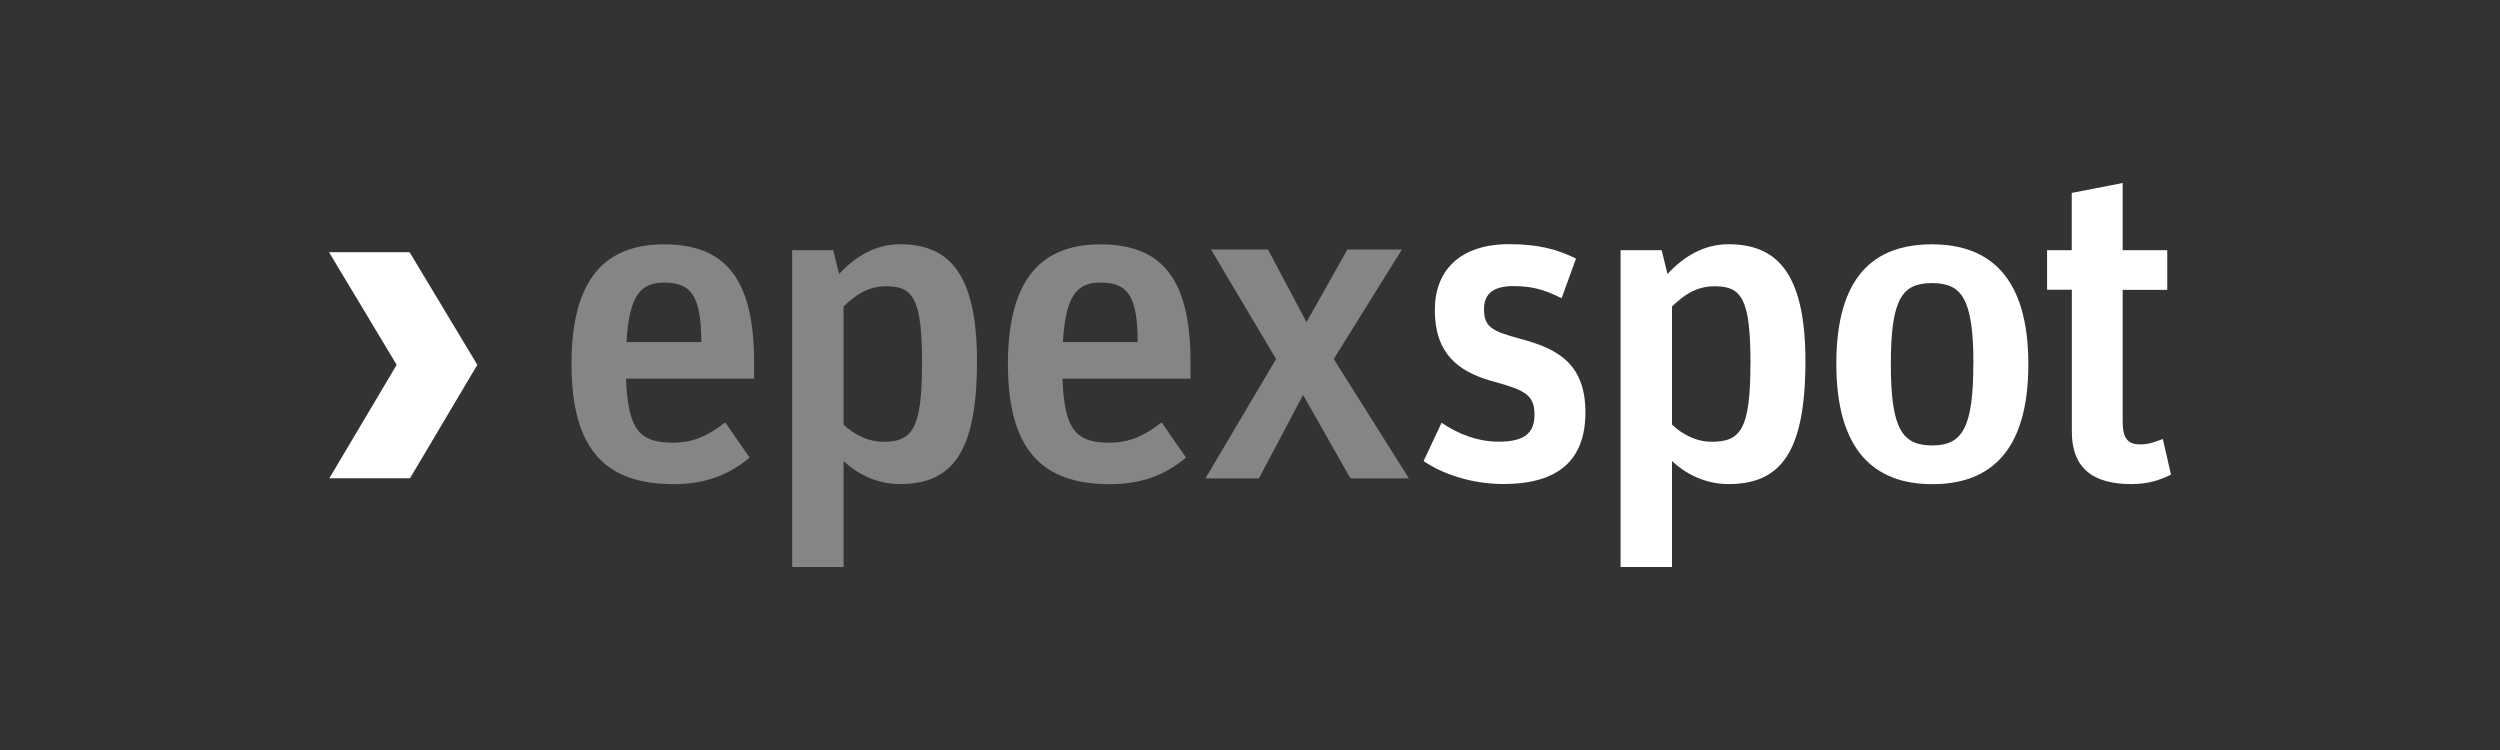
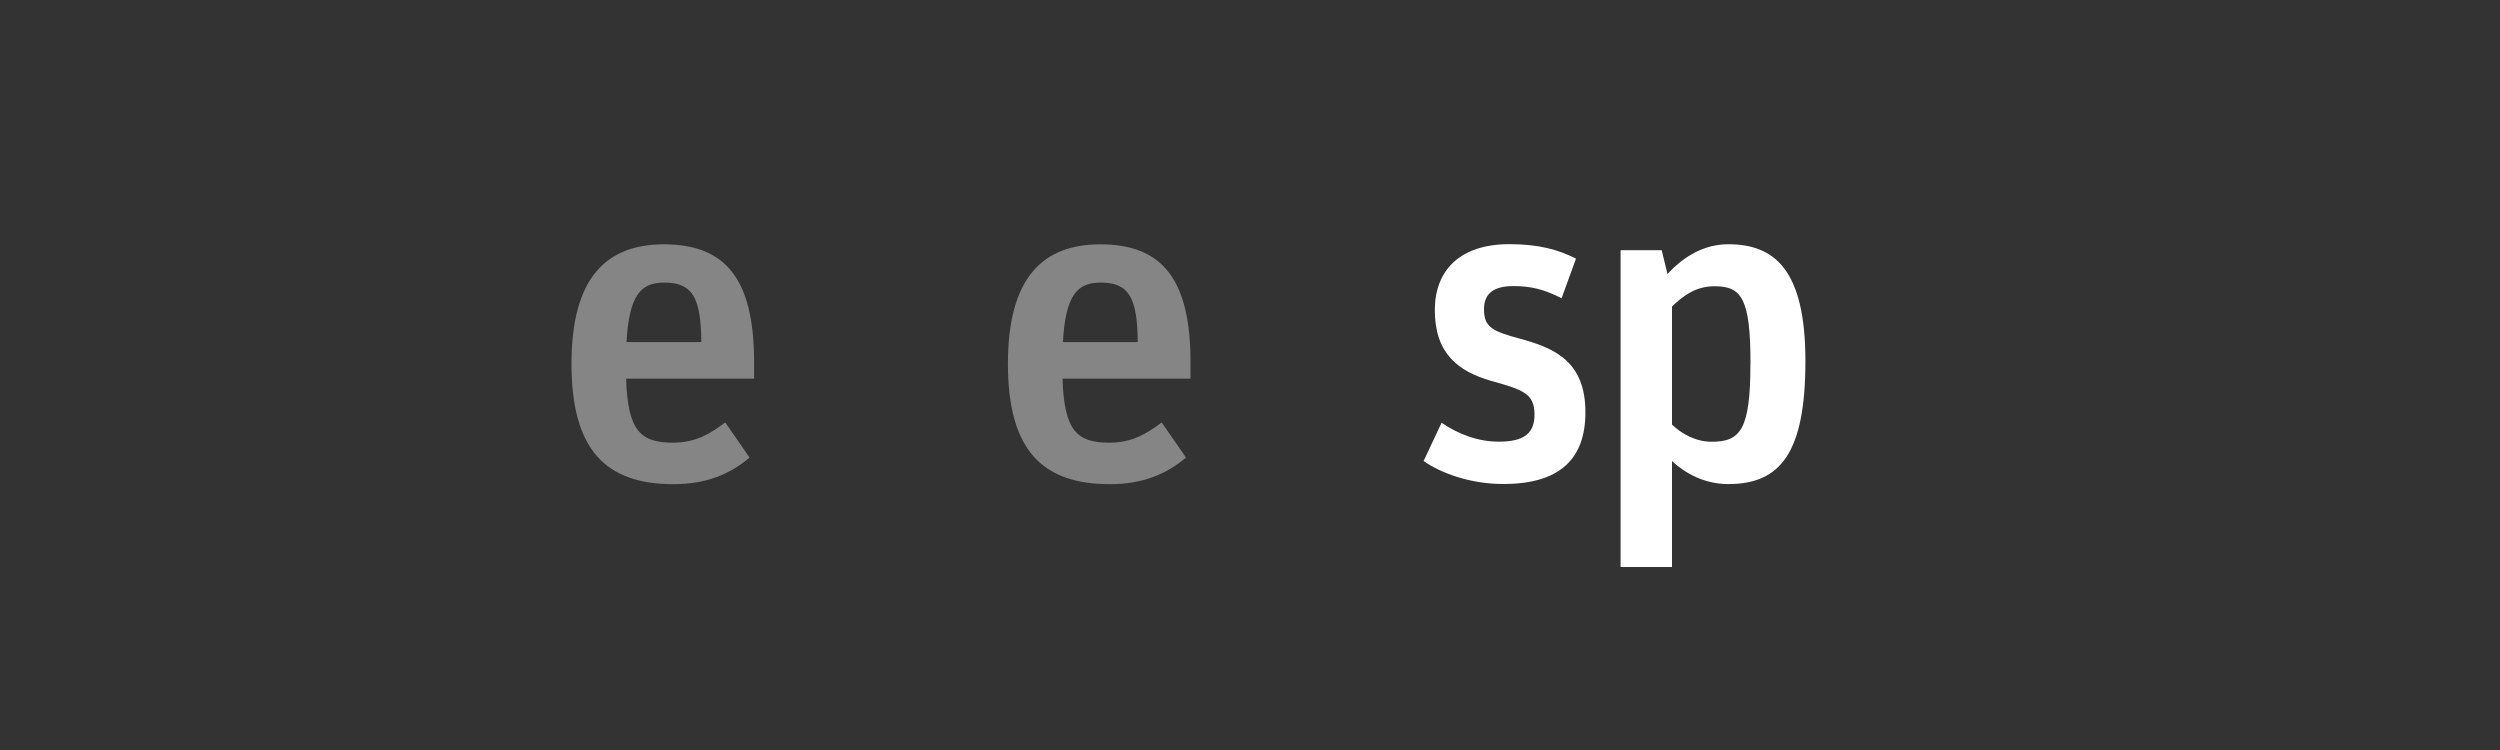
<svg xmlns="http://www.w3.org/2000/svg" id="Calque_2" data-name="Calque 2" viewBox="0 0 300 90">
  <rect x="0" y="0" width="300" height="90" fill="#333333" stroke="none" />
  <defs>
    <style>
      .cls-1 {
        fill: none;
      }

      .cls-2, .cls-3 {
        fill: #fff;
      }

      .cls-3 {
        opacity: .4;
      }
    </style>
  </defs>
  <g id="Calque_1-2" data-name="Calque 1">
    <g>
-       <polygon class="cls-2" points="39.48 30.26 47.6 43.78 39.52 57.39 49.2 57.39 57.28 43.78 49.15 30.26 39.48 30.26" />
      <path class="cls-2" d="m170.83,55.33l2.16-4.6c2.06,1.4,4.38,2.27,6.87,2.27,3.14,0,4.28-1.08,4.28-3.25,0-2.49-1.3-2.97-5.25-4.06-3.9-1.14-6.71-3.25-6.71-8.49,0-4.71,2.97-7.9,8.93-7.9,3.57,0,5.84.65,8.01,1.73l-1.73,4.76c-2.11-1.08-3.68-1.46-5.79-1.46-2.33,0-3.52.87-3.52,2.76,0,2.17.97,2.65,4.38,3.57,4.22,1.14,7.79,2.81,7.79,8.82,0,5.68-3.19,8.6-9.84,8.6-4.06,0-7.57-1.35-9.58-2.76" />
      <path class="cls-2" d="m194.48,30.02h4.92l.7,2.86c2.05-2.22,4.49-3.57,7.3-3.57,5.52,0,9.25,3.03,9.25,14.01s-2.97,14.77-9.25,14.77c-2.92,0-5.25-1.35-6.76-2.76v12.71h-6.17V30.02Zm15.58,13.63c0-7.74-1.03-9.3-4.28-9.3-2.22,0-3.68,1.03-5.14,2.43v14.17c1.19,1.14,2.87,2.06,4.76,2.06,3.46,0,4.65-1.46,4.65-9.36" />
-       <path class="cls-2" d="m220.36,43.65c0-10.33,4.38-14.33,11.47-14.33s11.57,4.11,11.57,14.39-4.44,14.39-11.52,14.39-11.52-4.17-11.52-14.45m16.45,0c0-7.84-1.4-9.68-4.98-9.68s-4.93,1.89-4.93,9.74,1.41,9.74,4.98,9.74,4.92-2.06,4.92-9.79" />
-       <path class="cls-2" d="m245.64,30.02h2.97v-6.87l6.11-1.19v8.06h5.35v4.76h-5.35v15.85c0,2.06.7,2.7,2.11,2.7,1.19,0,2.06-.43,2.71-.65l.98,4.27c-1.19.6-2.65,1.14-4.76,1.14-4.22,0-7.14-1.57-7.14-6.33v-16.99h-2.97v-4.76Z" />
      <path class="cls-3" d="m68.58,43.65c0-10.38,4.22-14.33,11.09-14.33,7.36,0,10.82,4.11,10.82,14.12v2h-15.36c.21,6.28,1.73,7.68,5.63,7.68,2.81,0,4.54-1.14,6.27-2.43l2.92,4.22c-2.38,2-5.19,3.19-9.14,3.19-8.17,0-12.23-4.16-12.23-14.45m6.6-2.6h8.98c-.05-5.3-1.03-7.14-4.44-7.14-2.76,0-4.22,1.4-4.54,7.14" />
-       <path class="cls-3" d="m95.07,30.02h4.92l.7,2.86c2.05-2.22,4.49-3.57,7.3-3.57,5.52,0,9.25,3.03,9.25,14.01s-2.97,14.77-9.25,14.77c-2.92,0-5.25-1.35-6.76-2.76v12.71h-6.17V30.02Zm15.58,13.63c0-7.74-1.03-9.3-4.28-9.3-2.22,0-3.68,1.03-5.14,2.43v14.17c1.19,1.14,2.87,2.06,4.76,2.06,3.46,0,4.65-1.46,4.65-9.36" />
      <path class="cls-3" d="m120.95,43.65c0-10.38,4.22-14.33,11.09-14.33,7.36,0,10.82,4.11,10.82,14.12v2h-15.36c.21,6.28,1.73,7.68,5.63,7.68,2.81,0,4.54-1.14,6.27-2.43l2.92,4.22c-2.38,2-5.2,3.19-9.14,3.19-8.17,0-12.23-4.16-12.23-14.45m6.6-2.6h8.98c-.05-5.3-1.03-7.14-4.44-7.14-2.76,0-4.22,1.4-4.54,7.14" />
-       <polygon class="cls-3" points="160.05 43.08 168.23 29.94 161.69 29.94 156.78 38.65 152.16 29.94 145.32 29.94 153.13 43.08 144.65 57.41 151.07 57.41 156.37 47.39 161.89 57.13 162.12 57.41 169.07 57.41 160.05 43.08" />
    </g>
    <rect class="cls-1" width="300" height="90" />
  </g>
</svg>